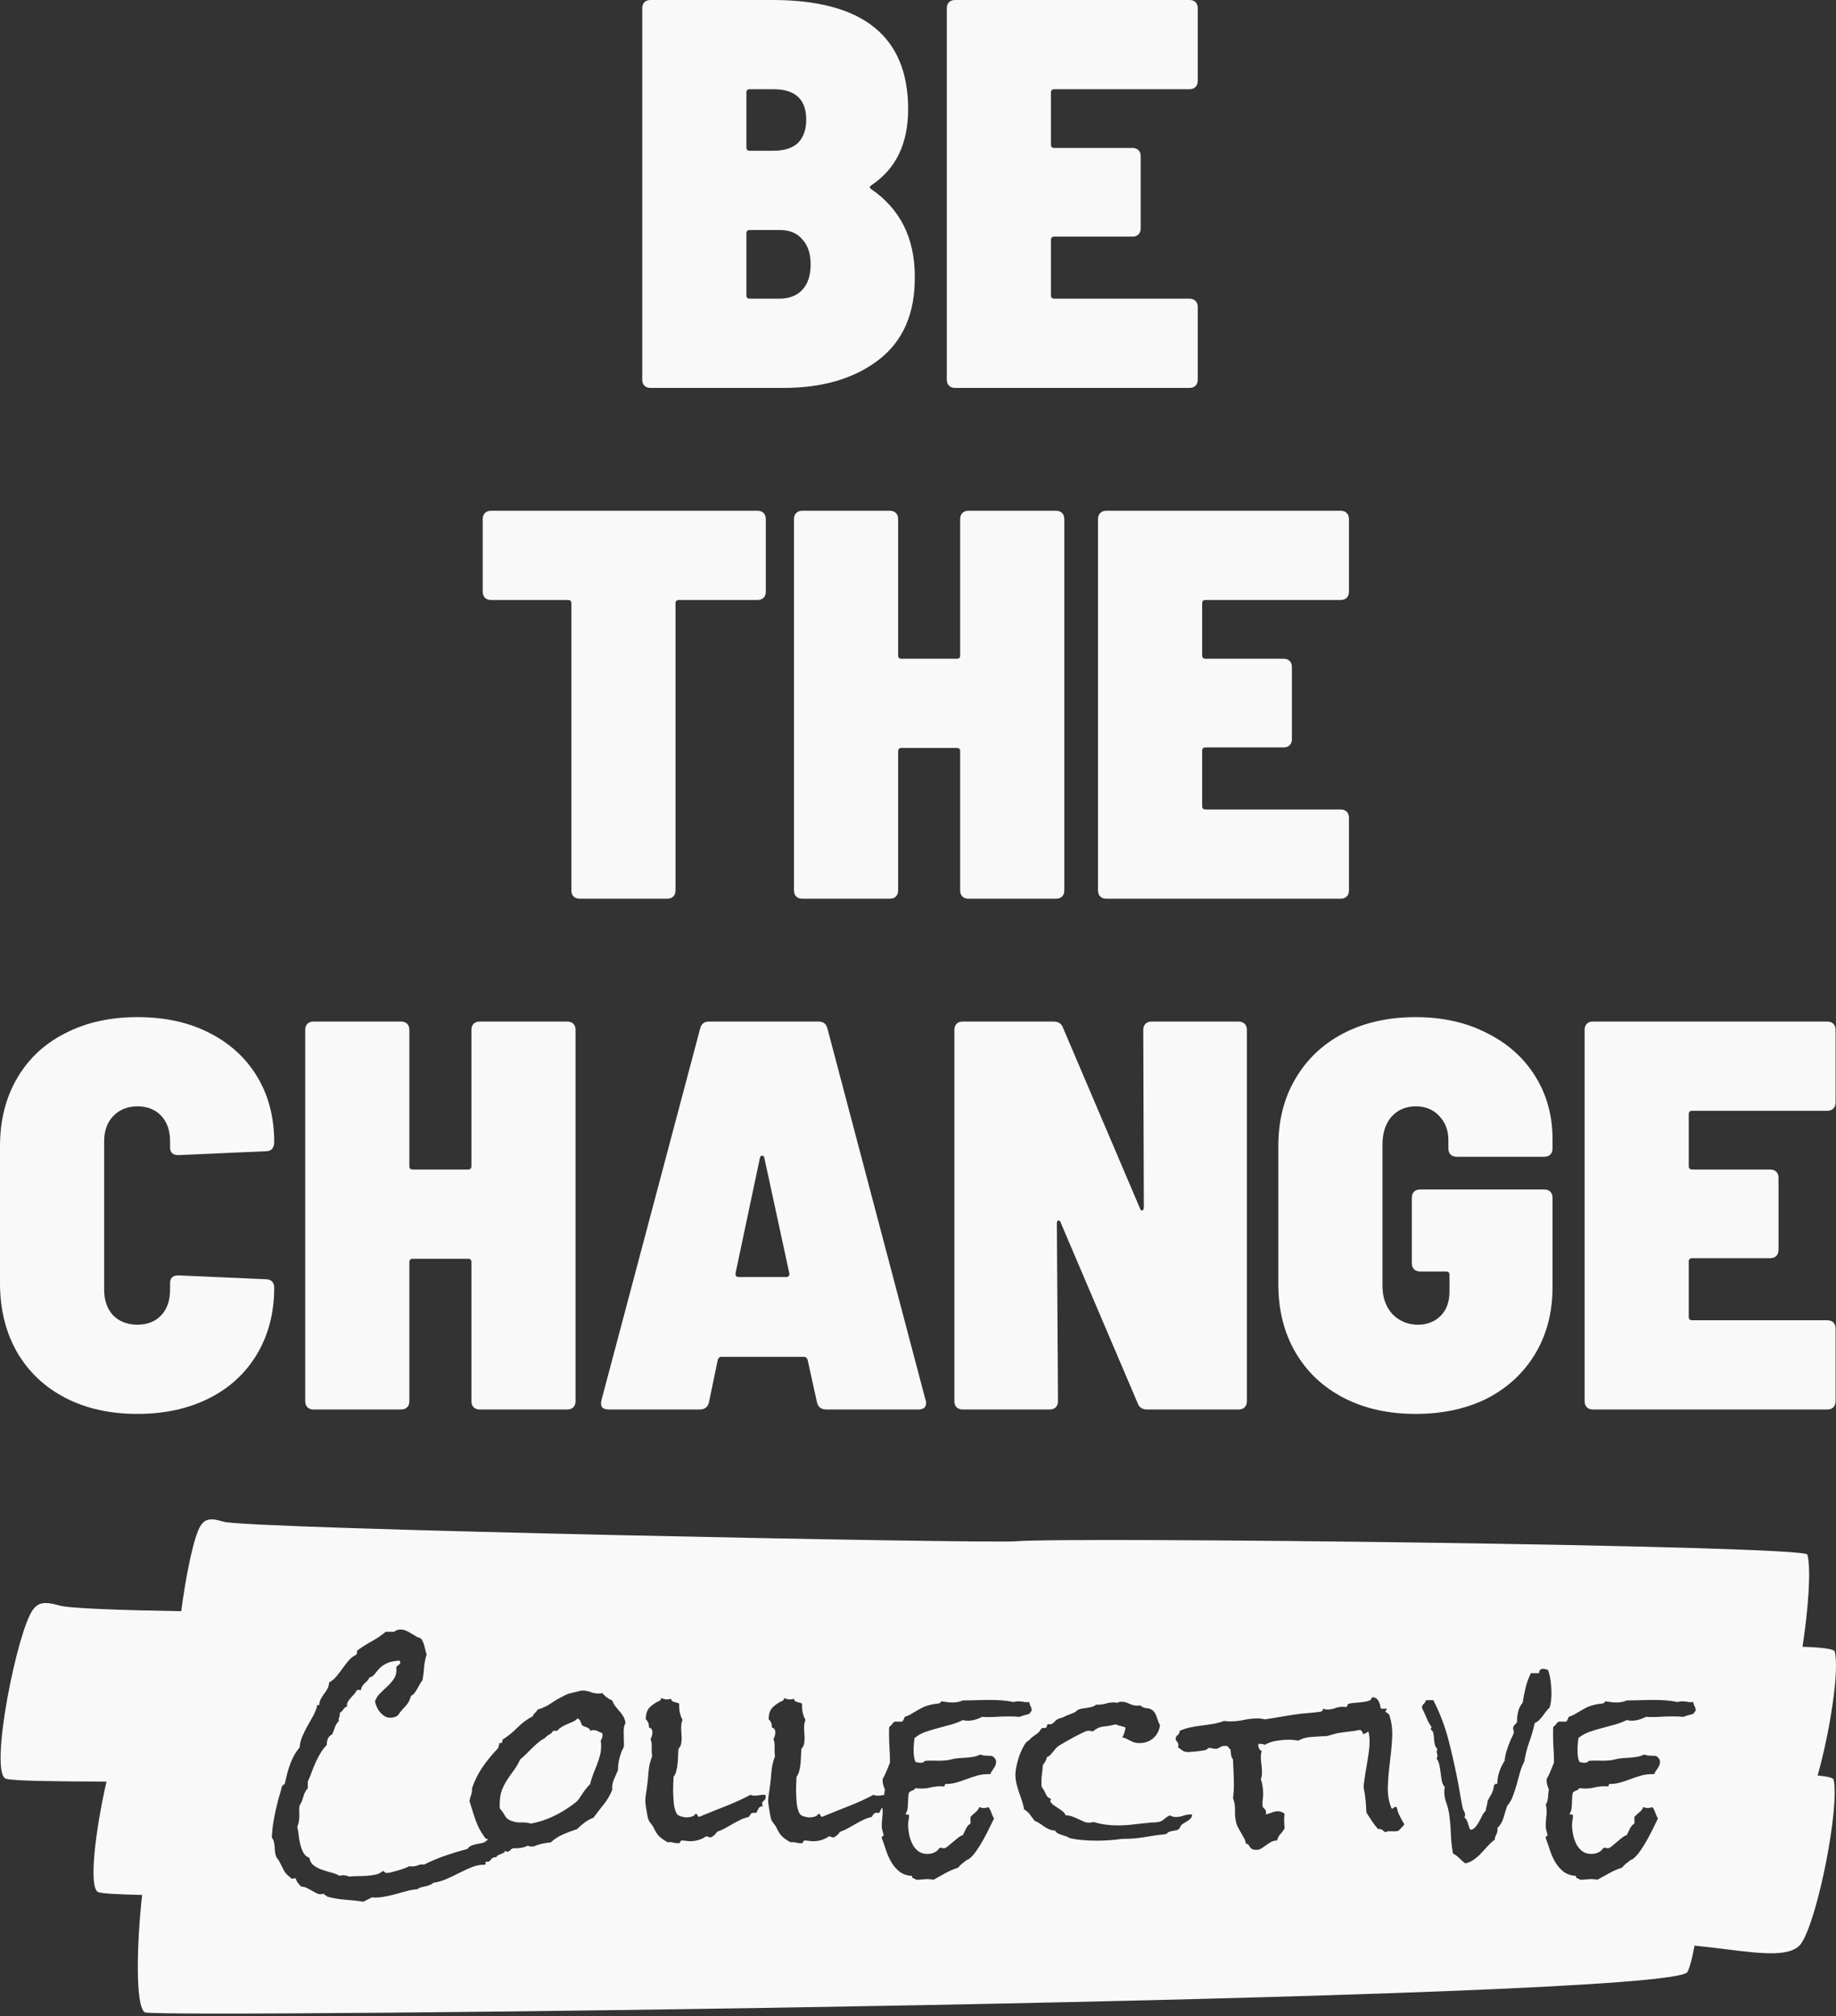
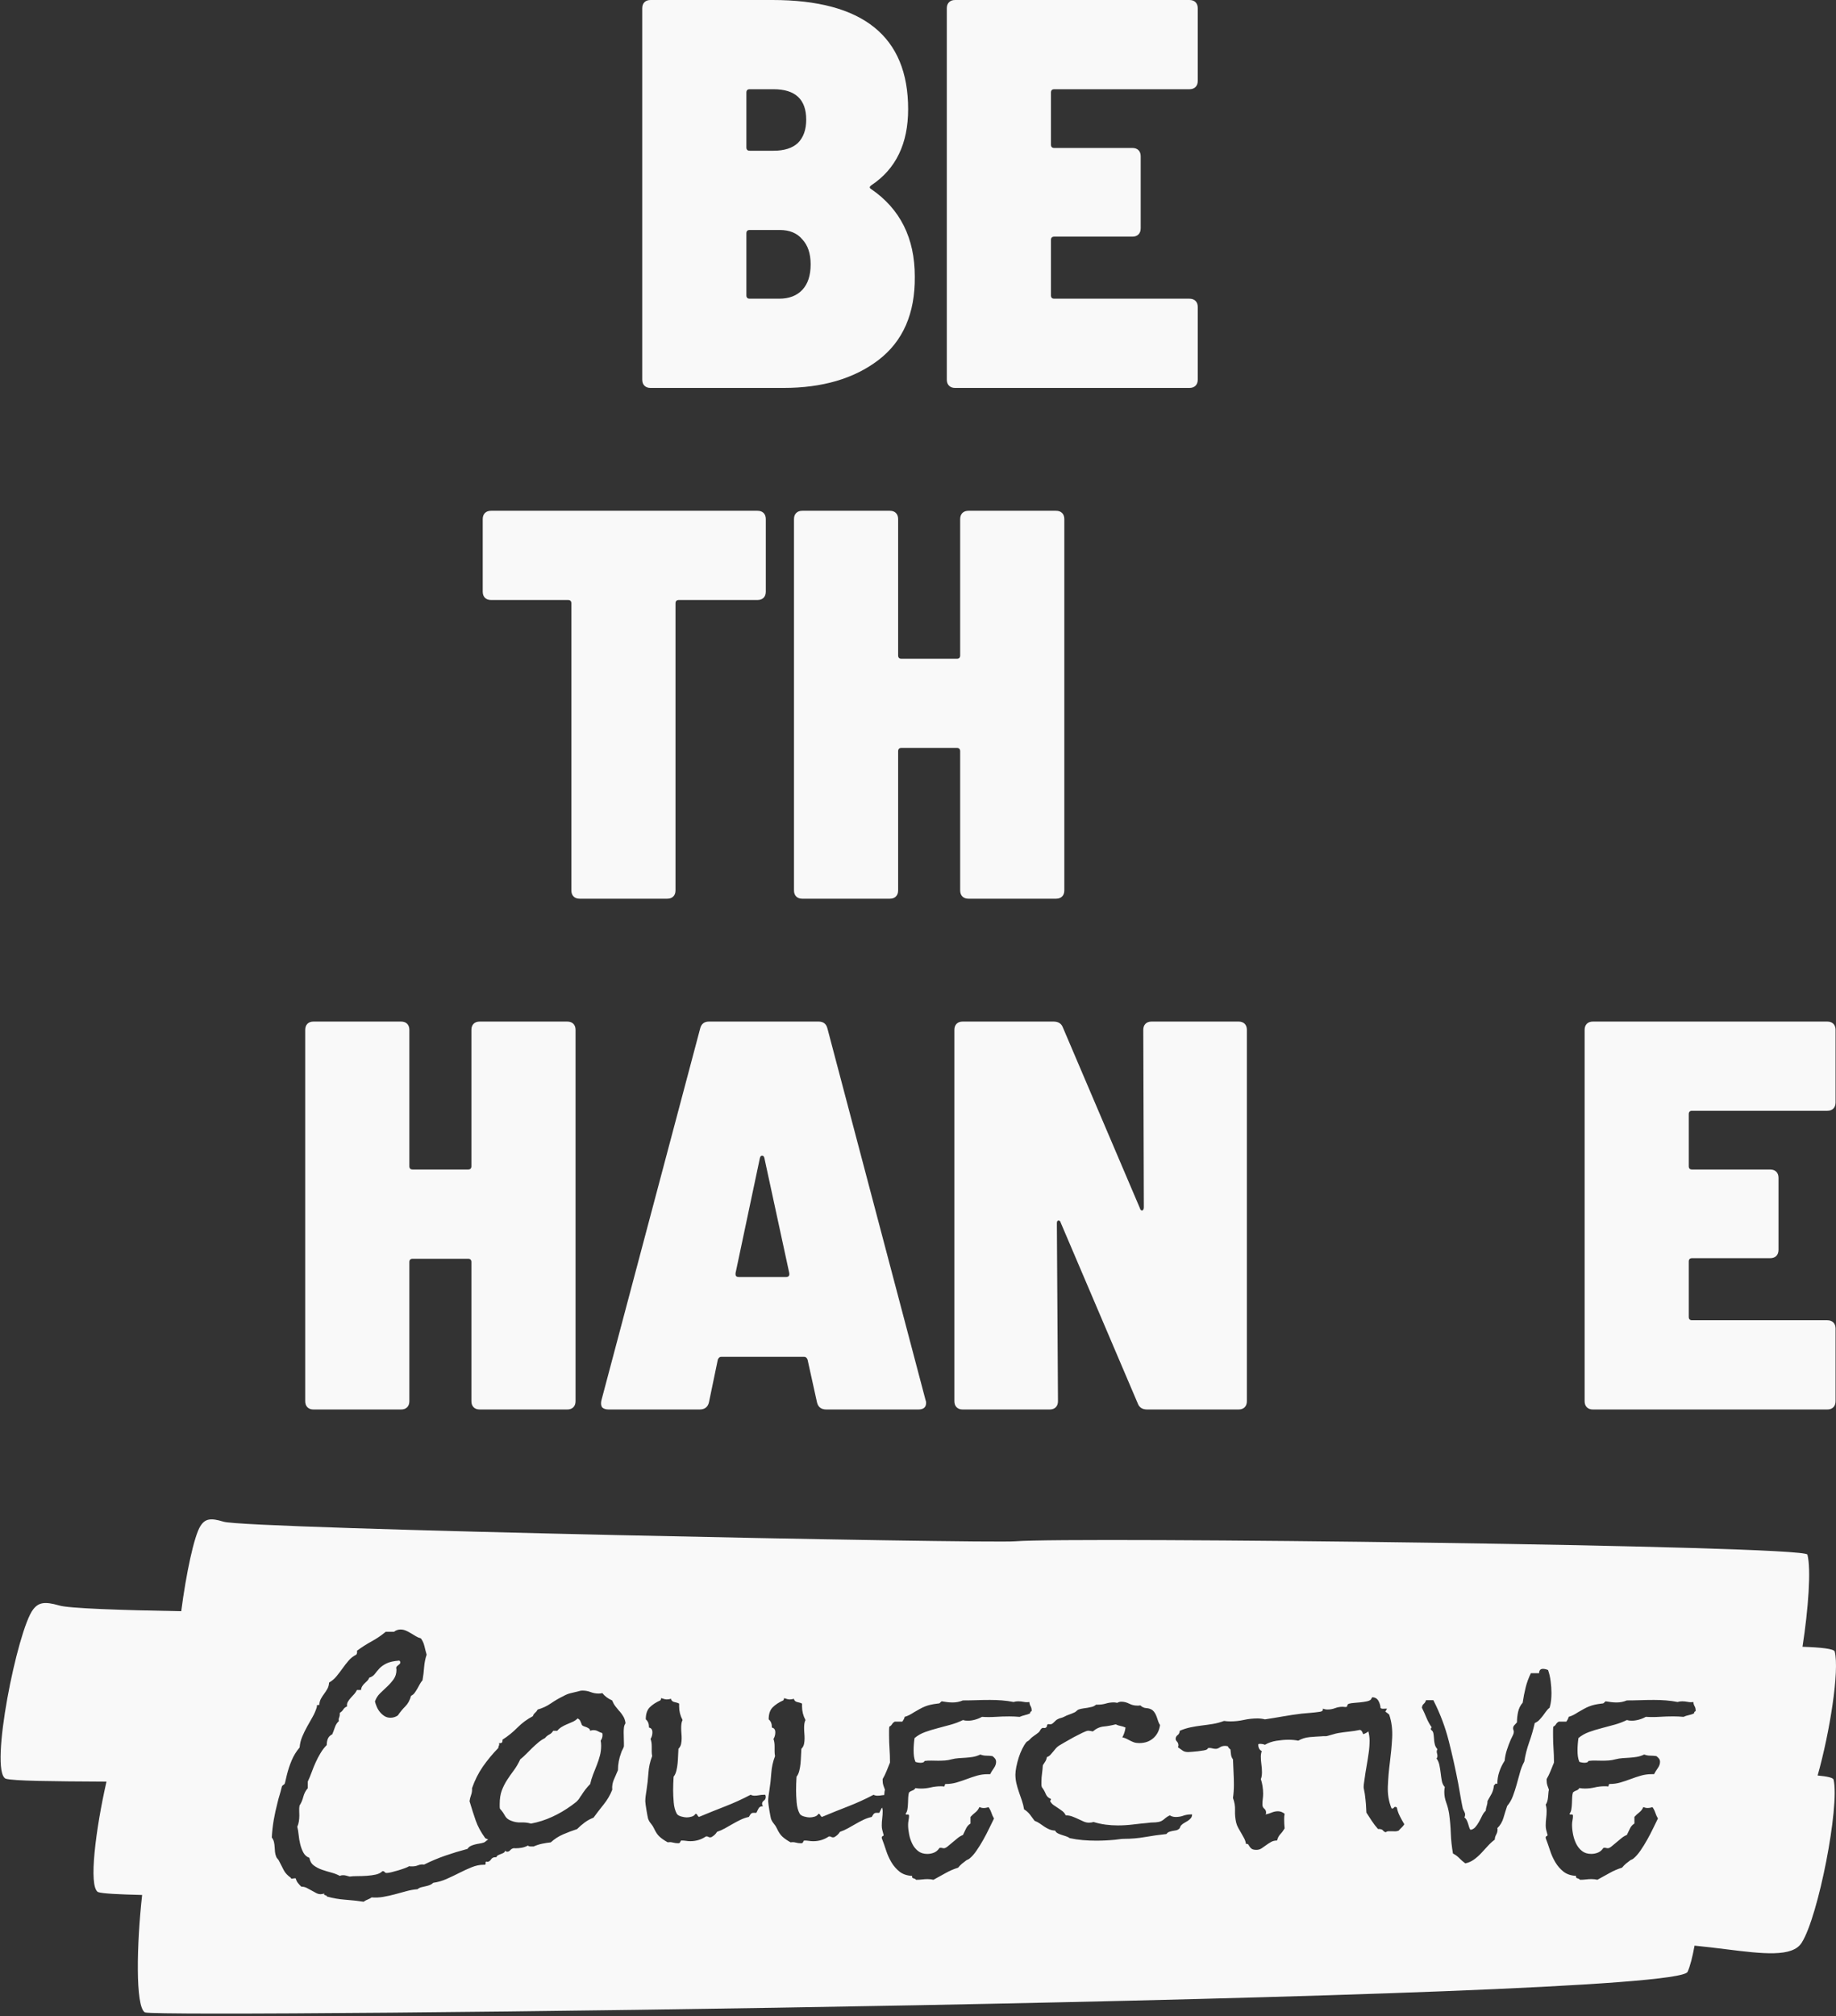
<svg xmlns="http://www.w3.org/2000/svg" width="522" height="573" viewBox="0 0 522 573" fill="none">
  <rect x="0" y="0" width="522" height="573" fill="#333333" stroke="none" />
  <path d="M260.087 78.592C260.192 89.091 256.727 97.019 249.692 102.374C242.762 107.624 233.785 110.249 222.76 110.249H184.961C184.226 110.249 183.648 110.039 183.228 109.619C182.808 109.199 182.598 108.621 182.598 107.886V2.362C182.598 1.627 182.808 1.05 183.228 0.63C183.648 0.21 184.226 0 184.961 0H219.61C245.335 0 258.197 10.342 258.197 31.027C258.197 40.792 254.732 47.984 247.802 52.604C247.172 53.024 247.12 53.392 247.645 53.707C255.94 59.377 260.087 67.672 260.087 78.592ZM213.153 25.357C212.523 25.357 212.208 25.672 212.208 26.302V41.895C212.208 42.525 212.523 42.84 213.153 42.84H219.925C222.97 42.84 225.28 42.105 226.855 40.635C228.43 39.059 229.218 36.855 229.218 34.02C229.218 28.245 226.12 25.357 219.925 25.357H213.153ZM221.5 84.891C224.335 84.891 226.54 84.052 228.115 82.371C229.69 80.692 230.478 78.277 230.478 75.127C230.478 72.082 229.69 69.719 228.115 68.039C226.645 66.254 224.493 65.362 221.658 65.362H213.153C212.523 65.362 212.208 65.677 212.208 66.307V83.947C212.208 84.576 212.523 84.891 213.153 84.891H221.5Z" fill="#F9F9F9" />
  <path d="M340.538 22.995C340.538 23.73 340.328 24.307 339.908 24.727C339.488 25.147 338.91 25.357 338.175 25.357H299.746C299.116 25.357 298.801 25.672 298.801 26.302V41.107C298.801 41.737 299.116 42.052 299.746 42.052H321.953C322.688 42.052 323.266 42.262 323.686 42.682C324.106 43.102 324.316 43.679 324.316 44.414V64.889C324.316 65.624 324.106 66.202 323.686 66.622C323.266 67.042 322.688 67.252 321.953 67.252H299.746C299.116 67.252 298.801 67.567 298.801 68.197V83.947C298.801 84.576 299.116 84.891 299.746 84.891H338.175C338.91 84.891 339.488 85.102 339.908 85.522C340.328 85.942 340.538 86.519 340.538 87.254V107.886C340.538 108.621 340.328 109.199 339.908 109.619C339.488 110.039 338.91 110.249 338.175 110.249H271.554C270.819 110.249 270.241 110.039 269.821 109.619C269.401 109.199 269.191 108.621 269.191 107.886V2.362C269.191 1.627 269.401 1.05 269.821 0.63C270.241 0.21 270.819 0 271.554 0H338.175C338.91 0 339.488 0.21 339.908 0.63C340.328 1.05 340.538 1.627 340.538 2.362V22.995Z" fill="#F9F9F9" />
  <path d="M215.366 145.164C216.101 145.164 216.678 145.374 217.098 145.794C217.518 146.214 217.728 146.791 217.728 147.526V168.159C217.728 168.894 217.518 169.471 217.098 169.891C216.678 170.311 216.101 170.521 215.366 170.521H193.001C192.371 170.521 192.056 170.836 192.056 171.466V253.05C192.056 253.785 191.846 254.363 191.426 254.783C191.006 255.203 190.429 255.413 189.694 255.413H164.809C164.074 255.413 163.496 255.203 163.076 254.783C162.656 254.363 162.446 253.785 162.446 253.05V171.466C162.446 170.836 162.131 170.521 161.501 170.521H139.609C138.874 170.521 138.297 170.311 137.877 169.891C137.457 169.471 137.247 168.894 137.247 168.159V147.526C137.247 146.791 137.457 146.214 137.877 145.794C138.297 145.374 138.874 145.164 139.609 145.164H215.366Z" fill="#F9F9F9" />
  <path d="M272.99 147.526C272.99 146.791 273.2 146.214 273.62 145.794C274.04 145.374 274.618 145.164 275.353 145.164H300.237C300.972 145.164 301.55 145.374 301.97 145.794C302.39 146.214 302.6 146.791 302.6 147.526V253.05C302.6 253.785 302.39 254.363 301.97 254.783C301.55 255.203 300.972 255.413 300.237 255.413H275.353C274.618 255.413 274.04 255.203 273.62 254.783C273.2 254.363 272.99 253.785 272.99 253.05V213.518C272.99 212.888 272.675 212.573 272.045 212.573H256.296C255.666 212.573 255.351 212.888 255.351 213.518V253.05C255.351 253.785 255.141 254.363 254.721 254.783C254.301 255.203 253.723 255.413 252.988 255.413H228.103C227.368 255.413 226.791 255.203 226.371 254.783C225.951 254.363 225.741 253.785 225.741 253.05V147.526C225.741 146.791 225.951 146.214 226.371 145.794C226.791 145.374 227.368 145.164 228.103 145.164H252.988C253.723 145.164 254.301 145.374 254.721 145.794C255.141 146.214 255.351 146.791 255.351 147.526V186.271C255.351 186.901 255.666 187.216 256.296 187.216H272.045C272.675 187.216 272.99 186.901 272.99 186.271V147.526Z" fill="#F9F9F9" />
-   <path d="M383.527 168.159C383.527 168.894 383.317 169.471 382.897 169.891C382.477 170.311 381.899 170.521 381.164 170.521H342.735C342.105 170.521 341.79 170.836 341.79 171.466V186.271C341.79 186.901 342.105 187.216 342.735 187.216H364.942C365.677 187.216 366.255 187.426 366.675 187.846C367.095 188.266 367.305 188.843 367.305 189.578V210.053C367.305 210.788 367.095 211.366 366.675 211.786C366.255 212.206 365.677 212.416 364.942 212.416H342.735C342.105 212.416 341.79 212.731 341.79 213.361V229.11C341.79 229.74 342.105 230.055 342.735 230.055H381.164C381.899 230.055 382.477 230.265 382.897 230.685C383.317 231.105 383.527 231.683 383.527 232.418V253.05C383.527 253.785 383.317 254.363 382.897 254.783C382.477 255.203 381.899 255.413 381.164 255.413H314.543C313.808 255.413 313.23 255.203 312.81 254.783C312.39 254.363 312.18 253.785 312.18 253.05V147.526C312.18 146.791 312.39 146.214 312.81 145.794C313.23 145.374 313.808 145.164 314.543 145.164H381.164C381.899 145.164 382.477 145.374 382.897 145.794C383.317 146.214 383.527 146.791 383.527 147.526V168.159Z" fill="#F9F9F9" />
-   <path d="M39.059 401.836C31.29 401.836 24.465 400.314 18.585 397.269C12.705 394.224 8.137 389.919 4.882 384.354C1.627 378.684 0 372.122 0 364.667V325.765C0 318.415 1.627 311.958 4.882 306.393C8.137 300.828 12.705 296.575 18.585 293.635C24.465 290.59 31.29 289.068 39.059 289.068C46.829 289.068 53.602 290.538 59.377 293.478C65.257 296.418 69.824 300.565 73.079 305.92C76.334 311.275 77.962 317.522 77.962 324.662C77.962 325.397 77.752 326.027 77.332 326.552C76.912 326.972 76.334 327.182 75.599 327.182L50.714 328.285C49.139 328.285 48.352 327.55 48.352 326.08V324.347C48.352 321.302 47.512 318.887 45.832 317.102C44.152 315.317 41.895 314.425 39.059 314.425C36.225 314.425 33.915 315.37 32.13 317.26C30.45 319.045 29.61 321.407 29.61 324.347V366.557C29.61 369.497 30.45 371.912 32.13 373.802C33.915 375.587 36.225 376.479 39.059 376.479C41.895 376.479 44.152 375.587 45.832 373.802C47.512 372.017 48.352 369.602 48.352 366.557V364.667C48.352 363.197 49.139 362.462 50.714 362.462L75.599 363.564C76.334 363.564 76.912 363.774 77.332 364.194C77.752 364.614 77.962 365.192 77.962 365.927C77.962 373.067 76.334 379.367 73.079 384.827C69.824 390.287 65.257 394.487 59.377 397.426C53.497 400.366 46.724 401.836 39.059 401.836Z" fill="#F9F9F9" />
  <path d="M134.026 292.69C134.026 291.955 134.236 291.378 134.656 290.958C135.076 290.538 135.653 290.328 136.388 290.328H161.273C162.008 290.328 162.586 290.538 163.006 290.958C163.426 291.378 163.636 291.955 163.636 292.69V398.214C163.636 398.949 163.426 399.526 163.006 399.946C162.586 400.366 162.008 400.576 161.273 400.576H136.388C135.653 400.576 135.076 400.366 134.656 399.946C134.236 399.526 134.026 398.949 134.026 398.214V358.682C134.026 358.052 133.711 357.737 133.081 357.737H117.331C116.701 357.737 116.386 358.052 116.386 358.682V398.214C116.386 398.949 116.176 399.526 115.756 399.946C115.336 400.366 114.759 400.576 114.024 400.576H89.139C88.404 400.576 87.826 400.366 87.406 399.946C86.987 399.526 86.776 398.949 86.776 398.214V292.69C86.776 291.955 86.987 291.378 87.406 290.958C87.826 290.538 88.404 290.328 89.139 290.328H114.024C114.759 290.328 115.336 290.538 115.756 290.958C116.176 291.378 116.386 291.955 116.386 292.69V331.435C116.386 332.065 116.701 332.38 117.331 332.38H133.081C133.711 332.38 134.026 332.065 134.026 331.435V292.69Z" fill="#F9F9F9" />
  <path d="M234.955 400.576C233.485 400.576 232.593 399.894 232.278 398.529L229.6 386.402C229.39 385.877 229.075 385.614 228.655 385.614H205.031C204.611 385.614 204.296 385.877 204.086 386.402L201.566 398.529C201.251 399.894 200.358 400.576 198.888 400.576H173.058C172.218 400.576 171.588 400.366 171.168 399.946C170.853 399.421 170.801 398.739 171.011 397.899L199.046 292.375C199.361 291.01 200.201 290.328 201.566 290.328H232.75C234.115 290.328 234.955 291.01 235.27 292.375L263.147 397.899C263.252 398.109 263.305 398.371 263.305 398.686C263.305 399.946 262.57 400.576 261.1 400.576H234.955ZM209.125 362.147C209.125 362.672 209.44 362.934 210.07 362.934H223.458C224.193 362.934 224.508 362.567 224.403 361.832L217.315 329.072C217.21 328.652 217 328.442 216.685 328.442C216.37 328.442 216.16 328.652 216.055 329.072L209.125 361.832V362.147Z" fill="#F9F9F9" />
  <path d="M325.051 292.69C325.051 291.955 325.261 291.378 325.681 290.958C326.101 290.538 326.679 290.328 327.414 290.328H352.141C352.876 290.328 353.454 290.538 353.874 290.958C354.294 291.378 354.504 291.955 354.504 292.69V398.214C354.504 398.949 354.294 399.526 353.874 399.946C353.454 400.366 352.876 400.576 352.141 400.576H326.154C324.789 400.576 323.896 399.999 323.476 398.844L301.584 347.5C301.479 347.08 301.269 346.87 300.954 346.87C300.639 346.87 300.482 347.132 300.482 347.657L300.797 398.214C300.797 398.949 300.587 399.526 300.167 399.946C299.747 400.366 299.169 400.576 298.434 400.576H273.707C272.972 400.576 272.395 400.366 271.975 399.946C271.555 399.526 271.345 398.949 271.345 398.214V292.69C271.345 291.955 271.555 291.378 271.975 290.958C272.395 290.538 272.972 290.328 273.707 290.328H299.537C300.902 290.328 301.794 290.905 302.214 292.06L324.106 343.405C324.211 343.825 324.421 344.035 324.736 344.035C325.051 343.93 325.209 343.615 325.209 343.09L325.051 292.69Z" fill="#F9F9F9" />
-   <path d="M402.505 401.836C394.735 401.836 387.91 400.314 382.03 397.269C376.15 394.224 371.583 389.919 368.328 384.354C365.073 378.789 363.445 372.332 363.445 364.982V325.765C363.445 318.415 365.073 312.01 368.328 306.55C371.583 300.985 376.15 296.68 382.03 293.635C387.91 290.59 394.735 289.068 402.505 289.068C410.17 289.068 416.942 290.59 422.822 293.635C428.702 296.575 433.269 300.67 436.524 305.92C439.779 311.17 441.407 317.102 441.407 323.717V326.395C441.407 327.13 441.197 327.707 440.777 328.127C440.357 328.547 439.779 328.757 439.044 328.757H414.16C413.425 328.757 412.847 328.547 412.427 328.127C412.007 327.707 411.797 327.13 411.797 326.395V324.032C411.797 321.302 410.957 319.045 409.277 317.26C407.597 315.37 405.34 314.425 402.505 314.425C399.67 314.425 397.36 315.422 395.575 317.417C393.895 319.412 393.055 322.037 393.055 325.292V365.454C393.055 368.709 394 371.387 395.89 373.487C397.885 375.482 400.3 376.479 403.135 376.479C405.76 376.479 407.912 375.639 409.592 373.959C411.272 372.279 412.112 369.969 412.112 367.029V362.304C412.112 361.674 411.797 361.359 411.167 361.359H403.765C403.03 361.359 402.452 361.149 402.032 360.729C401.612 360.309 401.402 359.732 401.402 358.997V340.412C401.402 339.677 401.612 339.1 402.032 338.68C402.452 338.26 403.03 338.05 403.765 338.05H439.044C439.779 338.05 440.357 338.26 440.777 338.68C441.197 339.1 441.407 339.677 441.407 340.412V365.769C441.407 372.909 439.779 379.209 436.524 384.669C433.269 390.129 428.702 394.382 422.822 397.426C416.942 400.366 410.17 401.836 402.505 401.836Z" fill="#F9F9F9" />
  <path d="M521.876 313.323C521.876 314.057 521.666 314.635 521.246 315.055C520.826 315.475 520.249 315.685 519.514 315.685H481.084C480.454 315.685 480.139 316 480.139 316.63V331.435C480.139 332.065 480.454 332.38 481.084 332.38H503.291C504.026 332.38 504.604 332.59 505.024 333.01C505.444 333.43 505.654 334.007 505.654 334.742V355.217C505.654 355.952 505.444 356.53 505.024 356.949C504.604 357.369 504.026 357.579 503.291 357.579H481.084C480.454 357.579 480.139 357.894 480.139 358.524V374.274C480.139 374.904 480.454 375.219 481.084 375.219H519.514C520.249 375.219 520.826 375.429 521.246 375.849C521.666 376.269 521.876 376.847 521.876 377.582V398.214C521.876 398.949 521.666 399.526 521.246 399.946C520.826 400.366 520.249 400.576 519.514 400.576H452.892C452.157 400.576 451.579 400.366 451.159 399.946C450.739 399.526 450.529 398.949 450.529 398.214V292.69C450.529 291.955 450.739 291.378 451.159 290.958C451.579 290.538 452.157 290.328 452.892 290.328H519.514C520.249 290.328 520.826 290.538 521.246 290.958C521.666 291.378 521.876 291.955 521.876 292.69V313.323Z" fill="#F9F9F9" />
  <path fill-rule="evenodd" clip-rule="evenodd" d="M516.776 504.602C519.461 504.849 521.198 505.223 521.312 505.764C523.082 513.299 517.003 544.616 512.273 552.071C509.683 556.336 501.171 555.277 490.639 553.966C487.809 553.614 484.832 553.243 481.785 552.953C481.197 556.166 480.529 558.812 479.801 560.402C476.24 568.618 46.303 573.622 41.219 571.932C38.434 570.428 38.861 552.345 40.411 538.551C33.758 538.39 29.068 538.163 27.859 537.722C25.093 536.132 27.244 519.686 30.271 506.339L29.66 506.335C15.207 506.25 3.628 506.182 1.566 505.484C-3.077 503.005 4.973 463.165 9.408 457.42C10.972 455.369 12.742 455.115 16.783 456.257C19.369 457.112 34.452 457.613 51.527 457.907C52.916 447.239 55.188 436.464 56.998 433.672C58.321 431.607 59.884 431.34 63.531 432.456C69.303 434.52 281.392 438.722 288.694 438.034C304.252 436.724 513.215 439.176 513.87 441.815C514.965 445.956 514.13 457.346 512.474 468.014C517.704 468.181 521.452 468.589 521.639 469.371C523.015 474.741 520.256 492.284 516.776 504.602ZM174.977 484.942C175.344 485.416 175.725 485.884 176.113 486.338H176.153C176.547 486.792 176.907 487.293 177.228 487.835C177.549 488.376 177.756 489.017 177.843 489.752C177.582 490.139 177.429 490.573 177.388 491.048C177.342 491.529 177.322 491.963 177.322 492.35C177.322 492.871 177.335 493.379 177.355 493.88C177.375 494.381 177.388 494.869 177.388 495.343V496.318C177.302 496.619 177.175 496.926 177.001 497.227C176.821 497.527 176.694 497.835 176.607 498.135C176.006 499.739 175.698 501.342 175.698 502.945V503.072C175.485 503.593 175.278 504.067 175.084 504.502C174.89 504.936 174.703 505.363 174.529 505.771C174.356 506.185 174.222 506.619 174.135 507.073C174.048 507.528 174.022 508.055 174.068 508.663C173.461 510.18 172.659 511.549 171.664 512.785C170.668 514.021 169.693 515.29 168.738 516.586C167.829 516.933 166.994 517.388 166.239 517.949C165.478 518.51 164.756 519.138 164.061 519.833C162.719 520.267 161.396 520.768 160.1 521.329C158.804 521.89 157.635 522.645 156.593 523.6C155.765 523.687 154.943 523.814 154.121 523.988C153.3 524.161 152.498 524.422 151.716 524.769H150.935C150.547 524.769 150.267 524.682 150.093 524.509C149.525 524.809 148.944 525.016 148.336 525.123C147.728 525.23 147.127 525.284 146.519 525.284C146.432 525.284 146.346 525.274 146.259 525.264C146.172 525.254 146.085 525.244 145.998 525.244V525.284C145.651 525.33 145.35 525.504 145.09 525.805C144.829 526.105 144.529 526.259 144.181 526.259C143.961 526.259 143.787 526.145 143.66 525.932C143.573 526.232 143.413 526.446 143.173 526.58C142.932 526.713 142.685 526.82 142.424 526.907C142.164 526.994 141.903 527.107 141.643 527.234C141.382 527.368 141.209 527.562 141.122 527.822H140.794C140.273 527.822 139.872 528.036 139.592 528.47C139.305 528.898 138.971 529.118 138.583 529.118C138.45 529.118 138.363 529.091 138.323 529.051C138.102 529.091 138.015 529.232 138.062 529.472C138.109 529.713 138.042 529.873 137.868 529.96H137.541C136.412 529.96 135.263 530.194 134.094 530.675C132.925 531.149 131.743 531.69 130.554 532.298C129.365 532.906 128.155 533.48 126.92 534.021C125.684 534.562 124.441 534.917 123.185 535.09C122.925 535.344 122.611 535.551 122.243 535.705C121.876 535.858 121.475 535.979 121.041 536.066C120.613 536.152 120.186 536.253 119.778 536.359C119.364 536.466 119.01 536.653 118.703 536.914C117.621 536.994 116.539 537.194 115.456 537.495C114.374 537.796 113.305 538.09 112.243 538.37C111.181 538.651 110.099 538.891 108.997 539.085C107.894 539.279 106.779 539.332 105.65 539.245C105.302 539.499 104.928 539.706 104.514 539.86C104.107 540.007 103.726 540.214 103.379 540.474C101.608 540.214 99.845 540.02 98.088 539.893C96.331 539.766 94.614 539.459 92.924 538.985C92.924 538.851 92.877 538.764 92.79 538.724C92.704 538.677 92.603 538.644 92.497 538.624C92.39 538.604 92.29 538.564 92.203 538.497C92.116 538.43 92.116 538.31 92.203 538.136C91.808 538.263 91.461 538.33 91.16 538.33C90.726 538.33 90.305 538.217 89.891 538.003L89.813 537.96C89.428 537.752 89.02 537.532 88.595 537.288C88.141 537.027 87.68 536.78 87.199 536.54C86.725 536.299 86.204 536.179 85.643 536.179C85.295 535.832 84.981 535.484 84.701 535.137C84.42 534.79 84.22 534.362 84.086 533.841C83.912 533.794 83.732 533.794 83.538 533.841C83.345 533.888 83.184 533.908 83.051 533.908C82.79 533.908 82.663 533.821 82.663 533.647C81.755 532.999 81.1 532.305 80.713 531.57C80.325 530.835 79.891 529.993 79.417 529.038C79.283 528.737 79.123 528.483 78.929 528.29C78.729 528.096 78.588 527.869 78.502 527.608C78.335 527.174 78.221 526.72 78.181 526.246C78.134 525.771 78.101 525.304 78.081 524.849C78.061 524.395 77.994 523.941 77.887 523.487C77.78 523.026 77.573 522.605 77.272 522.217C77.353 520.574 77.54 518.931 77.82 517.281C78.107 515.637 78.462 513.994 78.896 512.344C79.069 511.609 79.256 510.895 79.477 510.2C79.691 509.505 79.884 508.79 80.058 508.055C80.098 507.795 80.178 507.608 80.285 507.501C80.385 507.394 80.486 507.321 80.572 507.274L80.833 507.08C80.92 506.993 80.987 506.866 81.027 506.693L81.548 504.482C81.895 503.052 82.356 501.669 82.917 500.326C83.478 498.984 84.233 497.755 85.188 496.626C85.275 495.543 85.522 494.515 85.937 493.539C86.344 492.564 86.818 491.609 87.333 490.68C87.847 489.752 88.368 488.83 88.889 487.921C89.41 487.013 89.818 486.038 90.125 484.995L90.058 484.868C90.058 484.695 90.159 484.595 90.352 484.575C90.546 484.555 90.686 484.541 90.773 484.541C90.813 483.853 90.98 483.259 91.261 482.758C91.541 482.263 91.842 481.796 92.169 481.361C92.497 480.927 92.797 480.466 93.078 479.965C93.358 479.471 93.525 478.876 93.565 478.182C94.387 477.707 95.095 477.113 95.676 476.398C96.257 475.683 96.819 474.948 97.366 474.187C97.907 473.425 98.482 472.691 99.09 471.976C99.691 471.261 100.426 470.686 101.294 470.252C101.508 469.992 101.575 469.624 101.488 469.15C102.824 468.155 104.214 467.266 105.643 466.485C107.073 465.703 108.415 464.795 109.671 463.752H112.009C112.571 463.325 113.198 463.104 113.893 463.104C114.408 463.104 114.922 463.218 115.416 463.432C115.911 463.652 116.392 463.899 116.846 464.18C117.3 464.461 117.761 464.741 118.242 465.022C118.716 465.302 119.191 465.509 119.672 465.636C120.153 466.291 120.487 467.032 120.68 467.881C120.874 468.722 121.081 469.517 121.295 470.252C120.907 471.421 120.667 472.624 120.58 473.86C120.493 475.095 120.34 476.318 120.126 477.534C119.819 477.881 119.558 478.262 119.344 478.669C119.124 479.083 118.903 479.491 118.663 479.905C118.422 480.319 118.175 480.707 117.915 481.074C117.654 481.442 117.307 481.735 116.873 481.949C116.525 483.205 115.984 484.2 115.249 484.935C114.508 485.67 113.793 486.539 113.105 487.534C112.45 487.968 111.756 488.182 111.021 488.182C110.413 488.182 109.872 488.042 109.397 487.761C108.923 487.48 108.496 487.113 108.102 486.659C107.707 486.205 107.4 485.704 107.16 485.162C106.919 484.621 106.739 484.094 106.605 483.573C106.906 482.664 107.4 481.882 108.068 481.234C108.743 480.58 109.424 479.932 110.119 479.284C110.807 478.636 111.415 477.941 111.936 477.206C112.457 476.471 112.718 475.583 112.718 474.541C112.718 474.454 112.711 474.367 112.684 474.28C112.657 474.194 112.651 474.107 112.651 474.02C112.651 473.846 112.711 473.693 112.844 473.566C112.971 473.432 113.105 473.325 113.232 473.238L113.626 472.911C113.753 472.784 113.82 472.63 113.82 472.457C113.82 472.283 113.733 472.109 113.559 471.936C111.916 472.063 110.673 472.343 109.825 472.777C108.977 473.212 108.315 473.686 107.841 474.207C107.367 474.728 106.946 475.236 106.578 475.73C106.211 476.224 105.683 476.585 104.989 476.799C104.855 477.146 104.675 477.433 104.434 477.674C104.194 477.914 103.946 478.148 103.686 478.389C103.425 478.623 103.198 478.896 103.005 479.197C102.804 479.498 102.684 479.865 102.644 480.299H101.475C101.301 480.687 101.054 481.067 100.727 481.435C100.399 481.802 100.079 482.156 99.751 482.504C99.431 482.851 99.15 483.232 98.909 483.639C98.669 484.054 98.596 484.494 98.682 484.969C98.208 485.142 97.854 485.43 97.614 485.817C97.373 486.211 97.039 486.532 96.605 486.792V487.18C96.605 487.527 96.545 487.855 96.411 488.155C96.278 488.462 96.257 488.783 96.344 489.13C95.823 489.605 95.449 490.199 95.209 490.914C94.968 491.629 94.721 492.284 94.46 492.891C93.853 493.199 93.439 493.606 93.225 494.127C93.004 494.648 92.897 495.25 92.897 495.944C92.243 496.592 91.662 497.354 91.141 498.216C90.619 499.077 90.152 499.966 89.744 500.874C89.33 501.783 88.956 502.718 88.609 503.667C88.261 504.615 87.894 505.504 87.507 506.325V508.209C86.899 508.897 86.478 509.712 86.237 510.641C85.997 511.569 85.643 512.404 85.162 513.139C85.075 513.613 85.048 514.094 85.068 514.569C85.088 515.043 85.102 515.517 85.102 515.992C85.102 516.513 85.061 517.054 84.975 517.615C84.888 518.176 84.734 518.697 84.52 519.171C84.694 519.819 84.821 520.587 84.908 521.476C84.995 522.364 85.142 523.246 85.362 524.135C85.576 525.016 85.876 525.818 86.271 526.533C86.665 527.248 87.226 527.735 87.961 527.996C88.134 528.951 88.555 529.673 89.23 530.174C89.898 530.668 90.666 531.069 91.535 531.376C92.403 531.677 93.291 531.944 94.2 532.184C95.109 532.425 95.91 532.739 96.605 533.126C96.865 532.999 97.166 532.932 97.513 532.932C97.861 532.932 98.175 532.973 98.455 533.059C98.736 533.146 99.05 533.233 99.397 533.32C99.998 533.233 100.747 533.193 101.635 533.193C102.524 533.193 103.425 533.166 104.334 533.099C105.242 533.033 106.084 532.919 106.866 532.745C107.641 532.572 108.268 532.251 108.749 531.777C109.05 531.777 109.257 531.864 109.364 532.037C109.471 532.211 109.671 532.298 109.979 532.298C110.286 532.298 110.74 532.218 111.348 532.071C111.956 531.924 112.584 531.75 113.232 531.556C113.88 531.363 114.494 531.156 115.082 530.942C115.663 530.728 116.084 530.534 116.345 530.361C116.478 530.407 116.605 530.427 116.739 530.427H117.193C117.801 530.427 118.362 530.321 118.883 530.107C119.404 529.893 119.966 529.826 120.573 529.913C122.564 528.924 124.588 528.069 126.646 527.361C128.697 526.653 130.787 526.018 132.912 525.457C133.172 525.07 133.486 524.789 133.854 524.616C134.221 524.442 134.622 524.302 135.056 524.195C135.484 524.081 135.918 524.001 136.352 523.934C136.786 523.867 137.2 523.767 137.588 523.64C137.848 523.513 138.076 523.353 138.269 523.159C138.403 523.026 138.596 522.923 138.788 522.821L138.817 522.805C138.701 522.752 138.577 522.697 138.454 522.642C138.285 522.568 138.118 522.494 137.975 522.425C136.719 520.694 135.811 519.011 135.25 517.388C134.682 515.764 134.101 513.934 133.493 511.897C133.58 511.295 133.727 510.701 133.947 510.113C134.161 509.525 134.248 508.89 134.208 508.196C134.989 505.945 136.018 503.9 137.294 502.057C138.577 500.22 140.033 498.456 141.683 496.766C141.683 496.505 141.736 496.292 141.843 496.118C141.95 495.944 141.963 495.684 141.877 495.336C141.917 495.383 142.003 495.403 142.137 495.403C142.478 495.403 142.698 495.303 142.785 495.109C142.872 494.916 142.899 494.688 142.852 494.428C144.408 493.433 145.831 492.284 147.107 490.988C148.39 489.692 149.853 488.609 151.496 487.741C151.623 487.354 151.837 487.026 152.144 486.766C152.451 486.505 152.685 486.205 152.859 485.857C154.242 485.463 155.497 484.882 156.626 484.1C157.755 483.319 158.944 482.631 160.2 482.023C160.888 481.635 161.55 481.368 162.178 481.214C162.721 481.083 163.299 480.946 163.915 480.801L163.916 480.801L164.228 480.727C164.489 480.64 164.723 480.58 164.943 480.533C165.164 480.486 165.398 480.466 165.658 480.466C166.433 480.466 167.194 480.607 167.929 480.887C168.664 481.168 169.419 481.308 170.201 481.308C170.421 481.308 170.601 481.295 170.755 481.275C170.909 481.255 171.069 481.221 171.243 481.174C171.978 482.083 172.906 482.778 174.035 483.252C174.296 483.9 174.609 484.468 174.977 484.942ZM170.915 496.111C170.915 495.897 170.902 495.657 170.882 495.396V495.403C170.855 495.143 170.829 494.902 170.782 494.688C171.129 494.214 171.303 493.693 171.303 493.132C171.303 492.911 171.276 492.718 171.236 492.544C170.802 492.41 170.394 492.243 170 492.023C169.613 491.809 169.185 491.702 168.704 491.702C168.404 491.702 168.096 491.769 167.796 491.896C167.749 491.595 167.629 491.375 167.435 491.248C167.241 491.114 167.027 490.994 166.787 490.887C166.547 490.78 166.313 490.694 166.072 490.627C165.832 490.56 165.625 490.44 165.458 490.266L165.418 490.164C165.296 489.854 165.169 489.528 165.03 489.197C164.883 488.83 164.609 488.556 164.222 488.382C163.834 488.77 163.38 489.084 162.859 489.324C162.338 489.565 161.81 489.792 161.269 490.006C160.728 490.226 160.207 490.487 159.713 490.787C159.212 491.088 158.791 491.455 158.443 491.889H157.274C157.014 492.364 156.646 492.718 156.165 492.958C155.691 493.199 155.277 493.533 154.936 493.967C154.242 494.314 153.6 494.742 153.019 495.236C152.431 495.73 151.857 496.252 151.296 496.793C150.734 497.334 150.18 497.888 149.639 498.449C149.091 499.01 148.523 499.532 147.915 500.006C147.354 501.222 146.74 502.27 146.065 503.159C145.397 504.047 144.769 504.949 144.181 505.858C143.593 506.766 143.092 507.748 142.685 508.81C142.277 509.872 142.07 511.182 142.07 512.738V513.386C142.07 513.6 142.09 513.82 142.137 514.034C142.698 514.642 143.166 515.29 143.533 515.985C143.901 516.68 144.515 517.181 145.384 517.481C146.252 517.829 147.174 517.982 148.149 517.935C149.125 517.895 150.066 518.002 150.975 518.263C153.059 517.875 155.057 517.234 156.987 516.346C158.918 515.464 160.748 514.388 162.478 513.132C162.739 512.919 163.039 512.692 163.387 512.451C163.727 512.211 164.008 511.963 164.228 511.703C164.442 511.489 164.623 511.249 164.776 510.988C164.93 510.728 165.09 510.487 165.264 510.273C165.611 509.712 165.999 509.144 166.433 508.583C166.86 508.022 167.321 507.501 167.796 507.027C168.009 506.078 168.29 505.156 168.637 504.268C168.985 503.379 169.332 502.504 169.68 501.636C170.027 500.767 170.314 499.879 170.555 498.97C170.795 498.062 170.915 497.107 170.915 496.111ZM217.102 510.08C216.668 510.08 216.234 510.12 215.806 510.207C215.372 510.293 214.938 510.334 214.51 510.334C214.123 510.334 213.755 510.247 213.408 510.073C211.023 511.329 208.598 512.431 206.133 513.386C203.668 514.342 201.197 515.337 198.725 516.372C198.511 516.246 198.358 516.072 198.271 515.851C198.184 515.638 198.01 515.504 197.75 515.464C197.529 515.851 197.175 516.125 196.674 516.279C196.18 516.433 195.686 516.506 195.211 516.506C194.817 516.506 194.309 516.419 193.681 516.246C193.054 516.072 192.633 515.811 192.419 515.464C191.938 514.596 191.651 513.513 191.544 512.217C191.437 510.921 191.383 509.792 191.383 508.837C191.383 508.229 191.39 507.595 191.417 506.92C191.437 506.252 191.47 505.591 191.517 504.936C191.864 504.502 192.125 503.941 192.299 503.246C192.472 502.551 192.593 501.836 192.659 501.102C192.726 500.367 192.766 499.639 192.793 498.924C192.813 498.209 192.846 497.568 192.893 497.007C193.281 496.619 193.528 496.165 193.641 495.644C193.748 495.123 193.802 494.602 193.802 494.087C193.802 493.613 193.782 493.112 193.735 492.591C193.688 492.07 193.668 491.549 193.668 491.028C193.668 490.68 193.688 490.313 193.735 489.926C193.775 489.538 193.889 489.171 194.062 488.823C193.414 487.614 193.087 486.332 193.087 484.989V484.147C192.74 483.974 192.299 483.833 191.758 483.726C191.216 483.619 190.882 483.306 190.749 482.784C190.401 482.911 190.014 482.978 189.58 482.978C189.319 482.978 189.059 482.938 188.798 482.851C188.538 482.764 188.257 482.678 187.95 482.591C187.997 482.764 187.93 482.978 187.756 483.239C186.5 483.8 185.492 484.461 184.737 485.216C183.982 485.978 183.601 487.113 183.601 488.63C184.209 489.151 184.51 489.865 184.51 490.774V490.968C185.158 491.095 185.485 491.556 185.485 492.33C185.485 493.025 185.311 493.653 184.964 494.214C185.178 494.775 185.291 495.47 185.291 496.292V497.721C185.291 498.156 185.331 498.61 185.418 499.084C184.81 500.647 184.456 502.257 184.349 503.927C184.242 505.597 184.055 507.254 183.795 508.897C183.708 509.418 183.634 509.926 183.568 510.427C183.501 510.928 183.467 511.436 183.467 511.957C183.467 512.131 183.501 512.458 183.568 512.932C183.634 513.413 183.708 513.907 183.795 514.429C183.882 514.95 183.968 515.437 184.055 515.891C184.142 516.346 184.209 516.66 184.249 516.833C184.423 517.354 184.697 517.829 185.064 518.263C185.431 518.697 185.725 519.151 185.939 519.626C186.42 520.668 186.934 521.443 187.502 521.964C188.063 522.485 188.845 523.026 189.84 523.587C190.361 523.5 190.856 523.52 191.337 523.654C191.811 523.781 192.285 523.848 192.766 523.848C193.027 523.848 193.187 523.808 193.254 523.721C193.321 523.634 193.374 523.547 193.414 523.46L193.541 523.2C193.581 523.113 193.675 523.073 193.802 523.073C194.236 523.073 194.643 523.106 195.038 523.166C195.432 523.233 195.839 523.266 196.273 523.266C197.877 523.266 199.326 522.832 200.629 521.97C200.669 521.93 200.756 521.904 200.889 521.904C201.103 521.904 201.29 521.957 201.437 522.064C201.591 522.171 201.771 522.204 201.992 522.158H202.185C202.92 521.77 203.481 521.249 203.875 520.601C204.657 520.34 205.412 520.006 206.147 519.592C206.882 519.185 207.61 518.771 208.324 518.356C209.039 517.942 209.774 517.555 210.536 517.187C211.29 516.82 212.085 516.546 212.907 516.372C213.081 516.072 213.221 515.845 213.328 515.691C213.435 515.537 213.555 515.424 213.689 515.33C213.816 515.244 213.989 515.203 214.21 515.203H215.051C215.265 514.729 215.486 514.295 215.699 513.907C215.913 513.52 216.327 513.32 216.929 513.32C216.755 513.059 216.668 512.845 216.668 512.672C216.668 512.284 216.842 511.97 217.189 511.73C217.536 511.489 217.71 511.135 217.71 510.661C217.71 510.534 217.663 510.334 217.577 510.073H217.122L217.102 510.08ZM292.856 486.953C292.375 487.174 291.88 487.334 291.359 487.441L291.393 487.448C290.872 487.554 290.377 487.721 289.896 487.935C289.422 487.888 288.928 487.855 288.433 487.835C287.932 487.815 287.445 487.802 286.97 487.802C285.674 487.802 284.372 487.842 283.076 487.929C281.78 488.015 280.477 488.015 279.181 487.929C278.573 488.276 277.912 488.543 277.197 488.737C276.482 488.931 275.801 489.031 275.153 489.031C274.632 489.031 274.178 488.964 273.784 488.837C272.748 489.351 271.606 489.786 270.377 490.133C269.141 490.48 267.898 490.814 266.643 491.142C265.387 491.462 264.184 491.836 263.035 492.244C261.886 492.658 260.884 493.233 260.016 493.967C259.929 494.575 259.862 495.17 259.822 495.751C259.775 496.339 259.755 496.913 259.755 497.475C259.755 498.082 259.789 498.644 259.855 499.165C259.916 499.679 260.056 500.2 260.276 500.721C260.497 500.808 260.744 500.868 261.025 500.915C261.305 500.962 261.559 500.982 261.773 500.982C261.986 500.982 262.2 500.948 262.421 500.881C262.634 500.821 262.788 500.681 262.875 500.461C263.523 500.374 264.171 500.34 264.819 500.36C265.474 500.38 266.115 500.394 266.769 500.394C267.424 500.394 268.059 500.367 268.687 500.327C269.315 500.28 269.929 500.173 270.537 500C271.232 499.826 271.913 499.712 272.581 499.672C272.952 499.65 273.322 499.626 273.689 499.602L274.081 499.576L274.374 499.557L274.565 499.545C275.213 499.505 275.881 499.425 276.576 499.318C277.271 499.211 277.986 498.984 278.72 498.637C279.281 498.857 279.856 498.964 280.444 498.964C281.032 498.964 281.606 499.004 282.167 499.091C282.468 499.312 282.722 499.545 282.915 499.806C283.103 500.066 283.203 500.367 283.203 500.714C283.203 501.322 282.989 501.924 282.555 502.531C282.121 503.139 281.773 503.7 281.513 504.222H280.798C279.762 504.222 278.754 504.362 277.778 504.642C276.803 504.923 275.828 505.25 274.853 505.618C273.877 505.985 272.909 506.312 271.933 506.593C270.965 506.874 269.956 507.014 268.914 507.014C268.74 507.014 268.64 507.114 268.62 507.308C268.6 507.501 268.546 507.642 268.46 507.729C268.239 507.682 267.918 507.662 267.484 507.662C266.489 507.662 265.534 507.775 264.625 507.989C263.717 508.203 262.788 508.31 261.833 508.31C261.572 508.31 261.312 508.296 261.051 508.276C260.791 508.256 260.53 508.223 260.27 508.176C260.049 508.524 259.769 508.751 259.421 508.858C259.074 508.964 258.747 509.151 258.446 509.412C258.319 509.799 258.239 510.28 258.219 510.842C258.192 511.403 258.172 511.977 258.152 512.565C258.132 513.146 258.079 513.701 257.992 514.222C257.905 514.743 257.731 515.157 257.471 515.458C257.511 515.678 257.684 515.752 257.992 515.685C258.292 515.618 258.446 515.758 258.446 516.106C258.446 516.493 258.399 516.907 258.312 517.341C258.225 517.769 258.185 518.203 258.185 518.637C258.185 519.466 258.286 520.361 258.479 521.336C258.673 522.311 258.974 523.213 259.388 524.035C259.795 524.857 260.35 525.538 261.045 526.079C261.739 526.62 262.601 526.887 263.643 526.887C264.338 526.887 264.986 526.76 265.594 526.5C266.195 526.246 266.696 525.812 267.083 525.204L267.411 525.137C267.584 525.137 267.745 525.164 267.898 525.204C268.052 525.251 268.212 525.271 268.386 525.271C268.647 525.271 268.981 525.11 269.395 524.783C269.802 524.456 270.263 524.082 270.758 523.648C271.259 523.213 271.766 522.792 272.287 522.378C272.802 521.971 273.303 521.677 273.777 521.503C274.078 520.902 274.372 520.294 274.652 519.686C274.933 519.078 275.36 518.604 275.921 518.257V516.373C276.356 515.898 276.816 515.464 277.318 515.077C277.812 514.683 278.193 514.188 278.453 513.58C278.667 513.667 278.874 513.734 279.068 513.774C279.255 513.821 279.469 513.841 279.682 513.841C279.896 513.841 280.123 513.814 280.364 513.774C280.604 513.734 280.825 513.667 281.045 513.58C281.392 514.055 281.666 514.582 281.86 515.17C282.054 515.752 282.301 516.306 282.608 516.827C282.221 517.602 281.767 518.537 281.245 519.619C280.724 520.702 280.163 521.784 279.555 522.866C278.947 523.948 278.313 524.977 277.638 525.952C276.963 526.927 276.302 527.676 275.654 528.197C275.527 528.324 275.24 528.477 274.812 528.651C274.331 528.998 273.904 529.332 273.51 529.66C273.122 529.987 272.755 530.361 272.408 530.795C271.152 531.183 269.949 531.704 268.807 532.352C267.658 533 266.522 533.628 265.393 534.236C264.872 534.109 264.311 534.042 263.703 534.042C263.189 534.042 262.668 534.075 262.147 534.142C261.626 534.209 261.058 534.242 260.457 534.242C260.283 534.029 260.036 533.888 259.708 533.821C259.381 533.755 259.261 533.528 259.348 533.14C257.871 533.053 256.682 532.652 255.774 531.938C254.865 531.223 254.097 530.348 253.469 529.306C252.841 528.264 252.334 527.141 251.939 525.925C251.552 524.716 251.138 523.547 250.704 522.418V522.225C250.704 522.011 250.797 521.877 250.964 521.837C251.138 521.797 251.225 521.664 251.225 521.45C251.225 521.363 251.205 521.303 251.158 521.256C251.024 520.782 250.917 520.368 250.831 520.02C250.744 519.673 250.697 519.265 250.697 518.784C250.697 518.096 250.744 517.415 250.831 516.74C250.917 516.072 250.957 515.391 250.957 514.696C250.957 514.444 250.916 514.235 250.876 514.028C250.864 513.97 250.853 513.912 250.842 513.854C250.839 513.835 250.836 513.817 250.833 513.798C250.83 513.779 250.827 513.76 250.824 513.741C250.814 513.751 250.803 513.76 250.792 513.769C250.779 513.779 250.765 513.789 250.751 513.799L250.751 513.799C250.707 513.831 250.662 513.863 250.637 513.914C250.423 514.302 250.203 514.736 249.989 515.21H249.147C248.927 515.21 248.753 515.251 248.626 515.337C248.492 515.431 248.372 515.544 248.265 515.698C248.158 515.852 248.018 516.079 247.844 516.379C247.023 516.553 246.228 516.827 245.473 517.194C244.711 517.562 243.977 517.949 243.262 518.363C242.547 518.778 241.819 519.192 241.084 519.599C240.349 520.013 239.594 520.347 238.813 520.608C238.419 521.256 237.858 521.777 237.123 522.165H236.929C236.709 522.211 236.528 522.178 236.375 522.071C236.228 521.964 236.041 521.911 235.827 521.911C235.693 521.911 235.606 521.937 235.566 521.977C234.264 522.839 232.814 523.273 231.211 523.273C230.777 523.273 230.369 523.24 229.975 523.173C229.581 523.113 229.173 523.08 228.739 523.08C228.612 523.08 228.519 523.12 228.479 523.207L228.352 523.467C228.312 523.554 228.258 523.641 228.191 523.728C228.125 523.815 227.964 523.855 227.704 523.855C227.223 523.855 226.748 523.788 226.274 523.661C225.793 523.527 225.299 523.507 224.778 523.594C223.782 523.033 223.001 522.492 222.44 521.971C221.872 521.45 221.351 520.675 220.877 519.633C220.663 519.158 220.369 518.704 220.001 518.27C219.634 517.836 219.36 517.361 219.186 516.84C219.146 516.667 219.08 516.353 218.993 515.898C218.906 515.444 218.819 514.957 218.732 514.436C218.645 513.914 218.572 513.42 218.505 512.939C218.438 512.465 218.405 512.138 218.405 511.964C218.405 511.443 218.438 510.935 218.505 510.434C218.572 509.933 218.645 509.425 218.732 508.904C218.993 507.261 219.18 505.604 219.287 503.934C219.394 502.264 219.748 500.654 220.355 499.091C220.269 498.617 220.229 498.163 220.229 497.728V496.299C220.229 495.477 220.122 494.782 219.908 494.221C220.255 493.66 220.429 493.032 220.429 492.337C220.429 491.563 220.102 491.102 219.454 490.975V490.781C219.454 489.872 219.153 489.158 218.545 488.637C218.545 487.12 218.926 485.985 219.681 485.223C220.436 484.468 221.444 483.807 222.7 483.246C222.874 482.985 222.941 482.771 222.894 482.598C223.201 482.685 223.482 482.771 223.742 482.858C224.003 482.945 224.263 482.985 224.524 482.985C224.958 482.985 225.346 482.918 225.693 482.791C225.827 483.313 226.161 483.626 226.702 483.733C227.243 483.84 227.684 483.981 228.031 484.154V484.996C228.031 486.339 228.358 487.621 229.006 488.83C228.839 489.178 228.726 489.545 228.686 489.933C228.639 490.32 228.619 490.687 228.619 491.035C228.619 491.556 228.639 492.077 228.686 492.598C228.732 493.119 228.752 493.62 228.752 494.094C228.752 494.609 228.699 495.13 228.592 495.651C228.479 496.172 228.231 496.626 227.844 497.014C227.797 497.575 227.764 498.216 227.744 498.931C227.717 499.646 227.677 500.374 227.61 501.109C227.543 501.843 227.423 502.558 227.249 503.253C227.076 503.948 226.815 504.509 226.468 504.943C226.421 505.598 226.388 506.259 226.368 506.927C226.341 507.602 226.334 508.236 226.334 508.844C226.334 509.799 226.388 510.928 226.495 512.224C226.601 513.52 226.889 514.603 227.37 515.471C227.583 515.818 228.004 516.079 228.632 516.253C229.26 516.426 229.768 516.513 230.162 516.513C230.636 516.513 231.131 516.44 231.625 516.286C232.126 516.132 232.48 515.858 232.7 515.471C232.961 515.511 233.135 515.645 233.222 515.858C233.308 516.079 233.462 516.253 233.676 516.379C236.147 515.344 238.619 514.349 241.084 513.393C243.549 512.438 245.974 511.336 248.359 510.08C248.706 510.254 249.074 510.341 249.461 510.341C249.889 510.341 250.323 510.3 250.757 510.214C250.907 510.181 251.056 510.171 251.206 510.161L251.289 510.156C251.312 510.154 251.336 510.152 251.359 510.15L251.398 510.147C251.403 510.094 251.408 510.042 251.414 509.99C251.424 509.891 251.434 509.793 251.438 509.693C251.458 509.298 251.512 508.951 251.599 508.65C251.536 508.477 251.477 508.312 251.421 508.154L251.365 507.998L251.364 507.993L251.363 507.992C251.286 507.774 251.213 507.57 251.145 507.381C251.018 507.014 250.951 506.573 250.951 506.052V505.598C251.385 504.863 251.752 504.108 252.06 503.326C252.36 502.545 252.688 501.743 253.035 500.922V500.728C253.035 499.472 252.988 498.216 252.901 496.96C252.815 495.704 252.774 494.448 252.774 493.193V491.957C252.774 491.522 252.795 491.108 252.841 490.721C253.189 490.547 253.449 490.313 253.623 490.006C253.797 489.705 254.057 489.465 254.404 489.291H256.549L256.943 488.643C257.07 488.43 257.157 488.189 257.203 487.929C257.678 487.795 258.145 487.615 258.6 487.374C259.054 487.134 259.475 486.886 259.862 486.626C260.354 486.345 260.811 486.086 261.229 485.848L261.242 485.841L261.519 485.684C262.02 485.403 262.521 485.163 263.015 484.969C263.51 484.775 264.044 484.608 264.605 484.482C265.166 484.355 265.814 484.248 266.549 484.161C266.89 484.161 267.124 484.094 267.23 483.967C267.337 483.84 267.498 483.687 267.718 483.513C268.232 483.6 268.753 483.673 269.275 483.74C269.789 483.807 270.31 483.84 270.831 483.84C271.866 483.84 272.842 483.647 273.75 483.259C275.053 483.259 276.342 483.232 277.618 483.192C278.894 483.146 280.19 483.125 281.486 483.125C282.615 483.125 283.737 483.166 284.866 483.252C285.995 483.339 287.097 483.493 288.18 483.707C288.567 483.58 288.994 483.513 289.475 483.513C289.99 483.513 290.524 483.566 291.065 483.673C291.606 483.787 292.134 483.793 292.655 483.707C292.702 484.181 292.822 484.582 293.016 484.909C293.21 485.236 293.31 485.61 293.31 486.045V486.305C293.009 486.392 292.856 486.606 292.856 486.953ZM336.444 516.025C335.749 516.266 335.034 516.386 334.3 516.386C333.652 516.386 333.084 516.232 332.609 515.932C332.088 516.145 331.561 516.493 331.02 516.974C330.479 517.448 329.904 517.735 329.296 517.815C328.822 517.902 328.341 517.942 327.867 517.942C327.392 517.942 326.891 517.989 326.377 518.069C324.947 518.196 323.518 518.35 322.088 518.524C320.659 518.697 319.229 518.784 317.8 518.784C316.63 518.784 315.475 518.711 314.326 518.557C313.177 518.403 312.041 518.156 310.912 517.809C310.525 517.936 310.091 518.002 309.616 518.002C309.095 518.002 308.588 517.896 308.093 517.675C307.592 517.461 307.071 517.221 306.537 516.96C305.996 516.7 305.428 516.466 304.847 516.246C304.265 516.032 303.644 515.918 302.996 515.918C302.776 515.444 302.475 515.05 302.088 514.749C301.694 514.449 301.286 514.155 300.852 513.874C300.418 513.594 299.997 513.313 299.583 513.026C299.175 512.745 298.834 512.364 298.574 511.89C298.614 511.716 298.674 511.61 298.734 511.569C298.801 511.529 298.808 511.416 298.768 511.242C298.073 510.982 297.585 510.507 297.305 509.813C297.024 509.118 296.663 508.49 296.229 507.929C296.142 507.715 296.096 507.474 296.096 507.214V506.366C296.096 505.584 296.149 504.809 296.263 504.027C296.369 503.246 296.443 502.471 296.49 501.689C296.75 501.302 296.984 500.935 297.204 500.587C297.418 500.24 297.572 499.832 297.659 499.351C298.053 499.224 298.374 499.017 298.634 498.737C298.895 498.456 299.155 498.149 299.416 497.828C299.676 497.501 299.937 497.187 300.197 496.886C300.458 496.586 300.758 496.325 301.106 496.105C301.406 495.931 301.961 495.61 302.762 495.129C303.564 494.655 304.406 494.181 305.294 493.7C306.183 493.226 307.018 492.805 307.793 492.431C308.574 492.063 309.089 491.876 309.349 491.876C309.563 491.876 309.79 491.896 310.03 491.943C310.271 491.99 310.498 492.03 310.712 492.07C311.667 491.248 312.696 490.781 313.798 490.674C314.9 490.567 316.036 490.36 317.212 490.059C317.646 490.273 318.1 490.427 318.574 490.513C319.049 490.6 319.53 490.754 320.004 490.968C319.87 491.963 319.57 492.898 319.095 493.76C319.53 493.847 319.917 493.974 320.264 494.147C320.612 494.321 320.946 494.495 321.273 494.669C321.594 494.842 321.968 495.003 322.375 495.156C322.79 495.31 323.297 495.383 323.905 495.383C325.508 495.383 326.838 494.922 327.9 493.987C328.962 493.059 329.597 491.809 329.817 490.253C329.597 489.952 329.423 489.605 329.296 489.211L328.902 488.042C328.775 487.654 328.615 487.287 328.414 486.94C328.221 486.592 327.967 486.292 327.666 486.031C327.192 485.684 326.617 485.49 325.943 485.45C325.275 485.41 324.7 485.149 324.219 484.668C324.046 484.708 323.872 484.735 323.698 484.735H323.311C322.529 484.735 321.774 484.555 321.039 484.181C320.305 483.813 319.57 483.626 318.828 483.626C318.394 483.626 318.007 483.733 317.659 483.947C317.225 483.86 316.898 483.82 316.684 483.82C315.902 483.82 315.147 483.927 314.413 484.147C313.678 484.361 312.916 484.468 312.141 484.468H311.62C311.273 484.775 310.892 484.976 310.485 485.082C310.077 485.189 309.663 485.276 309.249 485.343C308.949 485.392 308.634 485.438 308.308 485.485C308.191 485.502 308.073 485.519 307.953 485.537C307.499 485.604 307.078 485.697 306.69 485.831C306.47 485.917 306.256 486.071 306.042 486.285C305.822 486.505 305.588 486.652 305.328 486.739C304.853 486.96 304.386 487.14 303.931 487.294C303.477 487.447 303.01 487.654 302.535 487.908C302.188 488.082 301.867 488.202 301.56 488.269C301.253 488.336 300.952 488.456 300.651 488.63C300.391 488.757 300.07 489.03 299.676 489.438C299.289 489.852 298.941 490.053 298.634 490.053C298.594 490.053 298.46 490.046 298.247 490.019C298.026 489.999 297.899 490.006 297.852 490.053C297.726 490.179 297.659 490.333 297.659 490.507C297.659 490.68 297.572 490.834 297.398 490.961C297.225 491.088 297.024 491.135 296.784 491.088C296.543 491.048 296.356 491.068 296.229 491.155C296.009 491.328 295.848 491.522 295.742 491.736C295.635 491.956 295.494 492.15 295.321 492.324C294.846 492.711 294.392 493.052 293.958 493.333C293.524 493.613 293.116 493.974 292.722 494.408C292.595 494.582 292.441 494.709 292.268 494.795C292.094 494.882 291.94 494.989 291.814 495.116C291.419 495.597 291.032 496.218 290.645 497C290.257 497.782 289.916 498.617 289.636 499.498C289.355 500.387 289.128 501.262 288.954 502.13C288.781 502.999 288.694 503.734 288.694 504.341C288.694 505.21 288.794 506.052 288.988 506.873C289.182 507.695 289.422 508.51 289.703 509.312C289.983 510.113 290.264 510.928 290.544 511.75C290.825 512.571 291.032 513.4 291.159 514.221C291.807 514.609 292.361 515.097 292.816 515.684C293.27 516.272 293.717 516.867 294.145 517.468C294.706 517.682 295.2 517.942 295.641 518.25C296.044 518.533 296.447 518.81 296.833 519.076L296.904 519.125C297.311 519.405 297.772 519.652 298.267 519.873C298.761 520.087 299.342 520.22 299.99 520.26C300.157 520.608 300.418 520.868 300.772 521.042C301.119 521.216 301.493 521.363 301.907 521.496C302.177 521.58 302.444 521.667 302.708 521.753L302.709 521.754L302.898 521.815C302.969 521.838 303.039 521.861 303.11 521.884C303.497 522.011 303.845 522.191 304.152 522.405C305.368 522.665 306.597 522.852 307.853 522.959C309.109 523.066 310.364 523.119 311.62 523.119C312.529 523.119 313.431 523.099 314.319 523.053C315.208 523.006 316.103 522.946 317.018 522.859C317.341 522.826 317.681 522.78 318.04 522.731L318.28 522.699C318.735 522.632 319.156 522.598 319.55 522.598C321.627 522.598 323.651 522.425 325.622 522.077C327.593 521.73 329.597 521.449 331.634 521.229C331.848 520.928 332.108 520.721 332.416 520.614C332.716 520.508 333.03 520.421 333.358 520.354C333.685 520.287 333.999 520.234 334.3 520.194C334.607 520.153 334.887 520.02 335.148 519.806C335.322 519.719 335.435 519.559 335.509 519.318C335.576 519.078 335.689 518.878 335.869 518.704C336.13 518.443 336.417 518.23 336.745 518.056C337.072 517.882 337.393 517.688 337.72 517.475C338.047 517.261 338.328 517.007 338.568 516.727C338.809 516.446 338.922 516.085 338.922 515.658H338.595C337.86 515.658 337.145 515.778 336.451 516.012L336.444 516.025ZM396.793 513.527C396.966 513.613 397.073 513.654 397.12 513.654H397.133C397.3 514.515 397.581 515.337 397.975 516.119C398.363 516.893 398.79 517.675 399.271 518.457C399.051 518.804 398.79 519.118 398.49 519.399C398.189 519.679 397.908 519.973 397.648 520.274C397.341 520.401 397.013 520.467 396.639 520.467C396.265 520.467 395.924 520.454 395.597 520.434C395.27 520.414 394.969 520.414 394.689 520.434C394.408 520.461 394.174 520.554 394.007 520.728C393.66 520.641 393.399 520.481 393.226 520.24C393.052 520.006 392.751 519.859 392.317 519.819C392.143 519.779 391.97 519.779 391.796 519.819C391.141 519.085 390.547 518.303 390.006 517.481C389.465 516.66 388.957 515.878 388.483 515.143C388.436 513.547 388.309 511.917 388.088 510.273C388.048 509.886 387.982 509.498 387.895 509.104C387.808 508.717 387.741 508.349 387.701 508.002C387.701 507.568 387.734 507.147 387.801 506.733C387.861 506.325 387.915 505.945 387.962 505.597C388.135 504.341 388.322 503.112 388.543 501.896C388.763 500.687 388.957 499.451 389.131 498.196C389.304 497.067 389.391 495.891 389.391 494.655C389.391 493.74 389.251 492.885 389.037 492.056C388.67 492.384 388.182 492.658 387.574 492.871C387.487 492.611 387.38 492.364 387.247 492.123C387.12 491.883 386.926 491.722 386.666 491.636C385.623 491.856 384.588 492.016 383.546 492.123C382.504 492.23 381.468 492.37 380.426 492.544C379.952 492.638 379.471 492.751 378.997 492.905C378.516 493.059 378.021 493.199 377.5 493.326C377.24 493.419 376.959 493.446 376.659 493.426C376.358 493.406 376.051 493.419 375.75 493.459C374.708 493.506 373.586 493.58 372.37 493.686C371.161 493.8 370.079 494.134 369.123 494.695C368.689 494.608 368.235 494.548 367.761 494.501C367.286 494.455 366.805 494.435 366.331 494.435C365.296 494.435 364.153 494.535 362.924 494.729C361.695 494.922 360.599 495.303 359.644 495.864C359.424 495.777 359.203 495.717 358.963 495.67C358.722 495.624 358.455 495.604 358.148 495.604C358.061 495.604 357.994 495.617 357.954 495.637C357.914 495.664 357.847 495.67 357.76 495.67C357.714 496.058 357.767 496.439 357.921 496.806C358.074 497.174 358.342 497.467 358.736 497.681C358.562 498.156 358.475 498.677 358.475 499.238C358.475 499.979 358.529 500.714 358.635 501.449C358.742 502.19 358.796 502.925 358.796 503.66C358.796 504.482 358.689 505.136 358.475 505.611C358.903 506.907 359.123 508.296 359.123 509.766C359.123 510.28 359.09 510.794 359.023 511.289C358.956 511.783 358.923 512.318 358.923 512.879C358.923 513.353 359.096 513.734 359.444 514.014C359.791 514.295 359.965 514.676 359.965 515.15C359.965 515.324 359.925 515.497 359.838 515.671C360.446 515.537 361.034 515.357 361.595 515.117C362.156 514.883 362.744 514.762 363.352 514.762C363.699 514.762 364.033 514.829 364.36 514.956C364.681 515.09 364.975 515.263 365.236 515.477C365.189 515.698 365.155 515.931 365.135 516.192C365.109 516.453 365.102 516.713 365.102 516.974C365.102 517.448 365.115 517.895 365.135 518.303L365.145 518.456L365.145 518.458C365.169 518.823 365.195 519.217 365.236 519.632C364.888 520.24 364.487 520.781 364.033 521.256C363.579 521.73 363.265 522.338 363.091 523.073C362.443 523.073 361.862 523.213 361.368 523.493C360.873 523.774 360.406 524.075 359.972 524.402C359.544 524.723 359.11 525.03 358.676 525.31C358.241 525.591 357.767 525.731 357.246 525.731C356.598 525.731 356.144 525.631 355.883 525.437C355.623 525.244 355.429 525.043 355.295 524.823C355.162 524.609 355.042 524.415 354.935 524.242C354.828 524.068 354.601 524.008 354.253 524.048C354.166 523.487 353.993 522.959 353.732 522.458C353.472 521.957 353.198 521.476 352.917 520.995C352.637 520.514 352.356 520.033 352.076 519.532C351.795 519.031 351.595 518.523 351.461 518.002C351.2 516.88 351.087 515.704 351.134 514.495C351.18 513.286 350.98 512.117 350.552 510.988C350.639 510.38 350.706 509.766 350.746 509.138C350.793 508.51 350.813 507.895 350.813 507.287C350.813 506.072 350.78 504.869 350.713 503.68C350.653 502.484 350.593 501.262 350.552 500.006C350.245 499.618 350.065 499.178 349.998 498.677L349.984 498.556C349.928 498.097 349.875 497.65 349.838 497.214C349.711 497.087 349.57 496.953 349.417 496.826C349.263 496.693 349.163 496.519 349.123 496.305C348.776 496.218 348.515 496.178 348.341 496.178C347.74 496.178 347.226 496.318 346.818 496.599C346.404 496.88 346.03 497.02 345.683 497.02C345.335 497.02 345.008 496.98 344.707 496.893C344.407 496.806 344.106 496.766 343.799 496.766C343.538 496.766 343.398 496.819 343.378 496.926C343.358 497.033 343.258 497.133 343.091 497.22C342.964 497.307 342.656 497.394 342.182 497.481C341.708 497.568 341.18 497.641 340.592 497.708L340.36 497.732C339.856 497.784 339.372 497.833 338.902 497.868C338.354 497.915 338 497.935 337.827 497.935C337.139 497.935 336.604 497.795 336.237 497.514C335.869 497.234 335.428 496.92 334.907 496.572C334.994 496.312 335.034 496.138 335.034 496.051C335.034 495.617 334.907 495.256 334.647 494.976C334.386 494.695 334.253 494.448 334.253 494.228C334.253 493.753 334.44 493.386 334.807 493.125C335.175 492.865 335.375 492.451 335.422 491.889C336.417 491.455 337.433 491.135 338.475 490.914C339.51 490.7 340.572 490.52 341.654 490.393C342.73 490.266 343.805 490.113 344.868 489.939C345.93 489.765 346.979 489.478 348.021 489.09C348.321 489.137 348.615 489.171 348.896 489.191C349.17 489.217 349.464 489.224 349.771 489.224C351.067 489.224 352.356 489.084 353.632 488.803C354.908 488.523 356.217 488.382 357.56 488.382C357.907 488.382 358.255 488.409 358.602 488.449C358.949 488.489 359.297 488.556 359.644 488.643C361.374 488.382 363.098 488.095 364.808 487.795C366.511 487.494 368.282 487.233 370.099 487.013C370.96 486.926 371.815 486.853 372.664 486.786C373.506 486.719 374.361 486.619 375.229 486.492C375.53 486.452 375.757 486.372 375.91 486.265C376.057 486.158 376.138 485.931 376.138 485.583C376.525 485.757 376.953 485.844 377.434 485.844C378.168 485.844 378.883 485.717 379.578 485.456C380.273 485.196 380.987 485.069 381.722 485.069C381.896 485.069 382.05 485.082 382.176 485.102C382.31 485.129 382.437 485.136 382.571 485.136C382.871 485.136 383.038 484.996 383.058 484.715C383.078 484.434 383.285 484.247 383.673 484.16C383.973 484.074 384.408 484.007 384.969 483.967C385.53 483.927 386.131 483.873 386.759 483.806C387.38 483.74 387.968 483.653 388.509 483.546C389.05 483.439 389.451 483.279 389.712 483.058L390.166 482.343C390.948 482.39 391.522 482.724 391.889 483.352C392.25 483.98 392.457 484.662 392.504 485.396C392.678 485.57 392.932 485.643 393.252 485.623C393.573 485.603 393.867 485.59 394.127 485.59H394.321C394.255 485.807 394.132 486.001 394.009 486.195L394.009 486.195C393.958 486.276 393.907 486.356 393.86 486.438C394.241 486.692 394.615 486.973 394.962 487.28C395.657 489.358 395.938 491.555 395.811 493.873C395.684 496.192 395.463 498.516 395.163 500.854C394.862 503.192 394.668 505.477 394.582 507.708C394.495 509.939 394.842 512.01 395.624 513.914L395.751 513.981C395.971 514.028 396.145 513.947 396.272 513.754C396.405 513.56 396.579 513.487 396.793 513.527ZM440.575 485.33C440.795 484.595 440.935 483.887 441.002 483.219C441.069 482.551 441.102 481.843 441.102 481.108C441.102 480.112 441.022 479.017 440.875 477.828C440.722 476.639 440.474 475.563 440.127 474.615C439.606 474.401 439.132 474.287 438.698 474.287C437.963 474.287 437.595 474.701 437.595 475.523H435.257C434.609 476.819 434.108 478.175 433.761 479.585C433.414 480.994 433.133 482.43 432.919 483.907C432.271 484.642 431.837 485.51 431.617 486.505C431.403 487.501 431.296 488.496 431.296 489.491C431.075 489.752 430.842 490.012 430.581 490.273C430.321 490.534 430.194 490.834 430.194 491.181C430.194 491.355 430.227 491.515 430.294 491.669C430.361 491.823 430.394 491.983 430.394 492.157C430.394 492.504 430.287 492.885 430.067 493.292C429.853 493.707 429.679 494.061 429.546 494.361C429.111 495.357 428.737 496.365 428.41 497.381C428.083 498.396 427.882 499.405 427.795 500.4C427.147 501.396 426.633 502.444 426.266 503.553C425.898 504.655 425.711 505.798 425.711 506.967C425.364 506.88 425.17 506.893 425.13 507C425.09 507.107 424.956 507.247 424.743 507.421C424.656 508.33 424.435 509.111 424.095 509.759C423.747 510.407 423.36 511.102 422.926 511.837C422.926 512.311 422.845 512.779 422.698 513.233C422.545 513.687 422.451 514.155 422.405 514.629C422.017 514.976 421.683 515.437 421.396 516.025C421.115 516.613 420.815 517.194 420.487 517.782C420.16 518.37 419.806 518.878 419.412 519.312C419.018 519.746 418.57 519.986 418.042 520.027C417.869 519.766 417.742 519.472 417.655 519.151C417.568 518.824 417.468 518.503 417.361 518.176C417.254 517.855 417.121 517.535 416.974 517.234C416.82 516.934 416.613 516.693 416.359 516.519C416.486 516.259 416.553 515.998 416.553 515.738C416.553 515.437 416.466 515.13 416.292 514.829C416.118 514.529 415.985 514.248 415.898 513.988C415.638 512.772 415.41 511.583 415.217 510.414C415.023 509.245 414.816 508.076 414.602 506.907C413.821 502.838 412.925 498.797 411.903 494.789C410.888 490.781 409.425 486.92 407.514 483.192H405.437C405.31 483.626 405.09 483.974 404.789 484.234C404.482 484.495 404.308 484.862 404.268 485.336C404.742 486.292 405.176 487.24 405.564 488.195C405.951 489.151 406.452 490.059 407.06 490.921C406.886 491.048 406.8 491.228 406.8 491.442C406.8 491.529 406.9 491.649 407.087 491.796C407.281 491.95 407.421 492.177 407.508 492.477C407.595 492.912 407.648 493.319 407.675 493.713C407.695 494.101 407.728 494.482 407.768 494.849C407.815 495.216 407.888 495.584 407.995 495.951C408.102 496.319 408.329 496.719 408.677 497.154C408.543 497.374 408.483 497.568 408.483 497.741C408.483 497.955 408.516 498.176 408.583 498.389C408.65 498.603 408.683 498.824 408.683 499.037C408.683 499.338 408.597 499.578 408.423 499.752C408.81 500.273 409.084 500.901 409.238 501.636C409.392 502.371 409.505 503.119 409.599 503.881C409.685 504.635 409.792 505.377 409.926 506.092C410.053 506.806 410.333 507.401 410.768 507.875C410.721 508.089 410.694 508.323 410.667 508.557C410.647 508.797 410.634 509.024 410.634 509.238C410.634 510.28 410.814 511.296 411.182 512.291C411.549 513.286 411.823 514.328 411.997 515.411C412.257 517.274 412.418 519.145 412.484 521.029C412.551 522.912 412.758 524.83 413.099 526.774C413.794 527.121 414.395 527.562 414.916 528.103C415.437 528.644 415.998 529.132 416.606 529.566C417.475 529.392 418.276 529.045 419.011 528.524C419.746 528.003 420.441 527.395 421.089 526.707C421.737 526.012 422.378 525.324 423.006 524.629C423.634 523.934 424.295 523.333 424.99 522.812C424.99 522.338 425.117 521.87 425.377 521.416C425.638 520.962 425.771 520.474 425.771 519.953C425.771 519.779 425.751 519.652 425.705 519.566C426.526 518.784 427.114 517.802 427.461 516.613C427.809 515.424 428.156 514.308 428.504 513.266C429.198 512.445 429.739 511.509 430.127 510.474C430.514 509.432 430.875 508.343 431.196 507.194C431.523 506.045 431.837 504.909 432.138 503.78C432.438 502.651 432.852 501.616 433.367 500.661C433.674 498.757 434.135 496.926 434.763 495.17C435.391 493.413 435.925 491.589 436.353 489.678C436.874 489.465 437.308 489.171 437.649 488.803C437.996 488.436 438.317 488.055 438.624 487.668L439.533 486.432C439.84 485.998 440.181 485.63 440.575 485.33ZM481.437 483.706C481.484 484.181 481.604 484.581 481.798 484.909C481.992 485.236 482.092 485.61 482.092 486.044V486.305C481.791 486.392 481.638 486.606 481.638 486.953C481.157 487.173 480.662 487.334 480.141 487.441C479.62 487.547 479.119 487.714 478.645 487.928C478.171 487.881 477.676 487.848 477.182 487.828C476.681 487.808 476.193 487.795 475.719 487.795C474.423 487.795 473.121 487.835 471.825 487.922C470.529 488.008 469.226 488.008 467.93 487.922C467.322 488.269 466.661 488.536 465.946 488.73C465.231 488.924 464.55 489.024 463.902 489.024C463.387 489.024 462.933 488.957 462.539 488.83C461.504 489.344 460.361 489.779 459.132 490.126C457.896 490.473 456.654 490.807 455.398 491.135C454.142 491.455 452.94 491.829 451.791 492.237C450.642 492.651 449.64 493.226 448.771 493.96C448.684 494.568 448.618 495.163 448.577 495.744C448.531 496.332 448.511 496.906 448.511 497.468C448.511 498.075 448.544 498.637 448.611 499.158C448.671 499.672 448.811 500.193 449.032 500.714C449.252 500.801 449.499 500.861 449.78 500.908C450.06 500.955 450.314 500.975 450.528 500.975C450.742 500.975 450.956 500.941 451.176 500.874C451.39 500.814 451.544 500.674 451.63 500.454C452.278 500.367 452.926 500.333 453.574 500.353C454.229 500.373 454.87 500.387 455.525 500.387C456.18 500.387 456.814 500.367 457.442 500.32C458.07 500.273 458.685 500.166 459.293 499.993C459.987 499.819 460.669 499.705 461.337 499.665C461.707 499.643 462.077 499.619 462.444 499.595C462.739 499.575 463.032 499.556 463.321 499.538C463.969 499.498 464.637 499.418 465.331 499.311C466.026 499.204 466.741 498.977 467.476 498.63C468.037 498.85 468.611 498.957 469.199 498.957C469.787 498.957 470.362 498.997 470.923 499.084C471.223 499.305 471.477 499.538 471.671 499.799C471.865 500.059 471.965 500.36 471.965 500.707C471.965 501.315 471.751 501.917 471.317 502.524C470.883 503.132 470.535 503.693 470.275 504.215H469.56C468.518 504.215 467.516 504.355 466.541 504.635C465.565 504.916 464.59 505.243 463.615 505.611C462.639 505.978 461.671 506.305 460.695 506.586C459.727 506.867 458.718 507.007 457.676 507.007C457.509 507.007 457.409 507.107 457.389 507.301C457.369 507.495 457.315 507.635 457.228 507.722C457.008 507.675 456.687 507.655 456.253 507.655C455.258 507.655 454.302 507.768 453.394 507.982C452.485 508.196 451.557 508.303 450.602 508.303C450.341 508.303 450.081 508.289 449.82 508.269C449.559 508.249 449.299 508.216 449.038 508.169C448.818 508.517 448.537 508.744 448.19 508.851C447.843 508.957 447.515 509.145 447.215 509.405C447.088 509.793 447.008 510.273 446.988 510.835C446.961 511.396 446.941 511.97 446.921 512.558C446.901 513.139 446.847 513.694 446.76 514.215C446.674 514.736 446.5 515.15 446.239 515.451C446.286 515.671 446.453 515.745 446.76 515.678C447.061 515.611 447.215 515.751 447.215 516.099C447.215 516.486 447.168 516.907 447.081 517.334C446.994 517.762 446.954 518.196 446.954 518.63C446.954 519.459 447.048 520.354 447.241 521.329C447.435 522.305 447.736 523.206 448.15 524.028C448.564 524.85 449.112 525.531 449.807 526.072C450.501 526.613 451.363 526.88 452.405 526.88C453.1 526.88 453.748 526.754 454.356 526.493C454.957 526.239 455.458 525.805 455.846 525.197L456.173 525.13C456.347 525.13 456.507 525.157 456.661 525.197C456.814 525.244 456.975 525.264 457.148 525.264C457.409 525.264 457.743 525.104 458.157 524.776C458.564 524.449 459.025 524.075 459.52 523.641C460.021 523.206 460.528 522.785 461.049 522.371C461.564 521.964 462.065 521.67 462.539 521.496C462.84 520.895 463.134 520.287 463.414 519.679C463.695 519.071 464.122 518.597 464.683 518.25V516.366C465.118 515.892 465.579 515.457 466.08 515.07C466.574 514.676 466.955 514.181 467.215 513.574C467.429 513.66 467.636 513.727 467.83 513.767C468.017 513.814 468.231 513.834 468.444 513.834C468.658 513.834 468.885 513.807 469.126 513.767C469.36 513.727 469.587 513.66 469.807 513.574C470.155 514.048 470.428 514.576 470.622 515.163C470.816 515.745 471.063 516.299 471.37 516.82C470.983 517.595 470.529 518.53 470.008 519.612C469.487 520.695 468.925 521.777 468.317 522.859C467.71 523.941 467.075 524.97 466.4 525.945C465.726 526.921 465.064 527.669 464.416 528.19C464.289 528.317 464.002 528.47 463.575 528.644C463.094 528.991 462.666 529.325 462.272 529.653C461.884 529.98 461.517 530.354 461.17 530.788C459.914 531.176 458.711 531.697 457.569 532.345C456.42 532.993 455.284 533.621 454.155 534.229C453.634 534.102 453.073 534.035 452.465 534.035C451.951 534.035 451.43 534.068 450.909 534.135C450.388 534.202 449.82 534.235 449.219 534.235C449.045 534.022 448.791 533.881 448.471 533.814C448.143 533.748 448.023 533.521 448.11 533.133C446.634 533.046 445.444 532.645 444.536 531.931C443.627 531.216 442.859 530.341 442.231 529.299C441.603 528.257 441.096 527.134 440.702 525.919C440.314 524.709 439.9 523.54 439.466 522.411V522.218C439.466 522.004 439.553 521.87 439.726 521.83C439.9 521.79 439.987 521.657 439.987 521.443C439.987 521.356 439.967 521.296 439.92 521.249C439.793 520.775 439.686 520.361 439.599 520.013C439.512 519.666 439.466 519.258 439.466 518.777C439.466 518.089 439.512 517.408 439.599 516.733C439.686 516.065 439.726 515.377 439.726 514.689C439.726 514.001 439.639 513.393 439.466 512.872C439.646 512.658 439.786 512.364 439.893 511.997C440 511.63 440.08 511.249 440.12 510.861C440.167 510.474 440.201 510.08 440.221 509.692C440.241 509.298 440.294 508.951 440.381 508.65C440.296 508.416 440.218 508.196 440.145 507.99C440.067 507.772 439.995 507.57 439.927 507.381C439.8 507.014 439.733 506.573 439.733 506.052V505.597C440.167 504.863 440.535 504.108 440.842 503.326C441.142 502.544 441.47 501.743 441.817 500.921V500.727C441.817 499.472 441.77 498.216 441.684 496.96C441.597 495.704 441.557 494.448 441.557 493.192V491.956C441.557 491.522 441.577 491.108 441.623 490.721C441.971 490.547 442.231 490.313 442.405 490.006C442.579 489.705 442.839 489.465 443.187 489.291H445.331L445.725 488.643C445.852 488.429 445.939 488.189 445.986 487.928C446.46 487.795 446.927 487.614 447.382 487.374C447.836 487.133 448.257 486.886 448.644 486.626C449.252 486.278 449.807 485.964 450.301 485.684C450.802 485.403 451.303 485.163 451.797 484.969C452.292 484.775 452.826 484.608 453.387 484.481C453.948 484.354 454.596 484.247 455.331 484.161C455.672 484.161 455.906 484.094 456.013 483.967C456.119 483.84 456.28 483.686 456.5 483.513C457.015 483.599 457.536 483.673 458.057 483.74C458.571 483.807 459.092 483.84 459.613 483.84C460.649 483.84 461.624 483.646 462.532 483.259C463.835 483.259 465.124 483.232 466.4 483.192C467.676 483.145 468.972 483.125 470.268 483.125C471.397 483.125 472.519 483.165 473.648 483.252C474.777 483.339 475.879 483.493 476.962 483.706C477.349 483.579 477.777 483.513 478.258 483.513C478.772 483.513 479.306 483.566 479.847 483.673C480.389 483.787 480.916 483.793 481.437 483.706Z" fill="#F9F9F9" />
</svg>